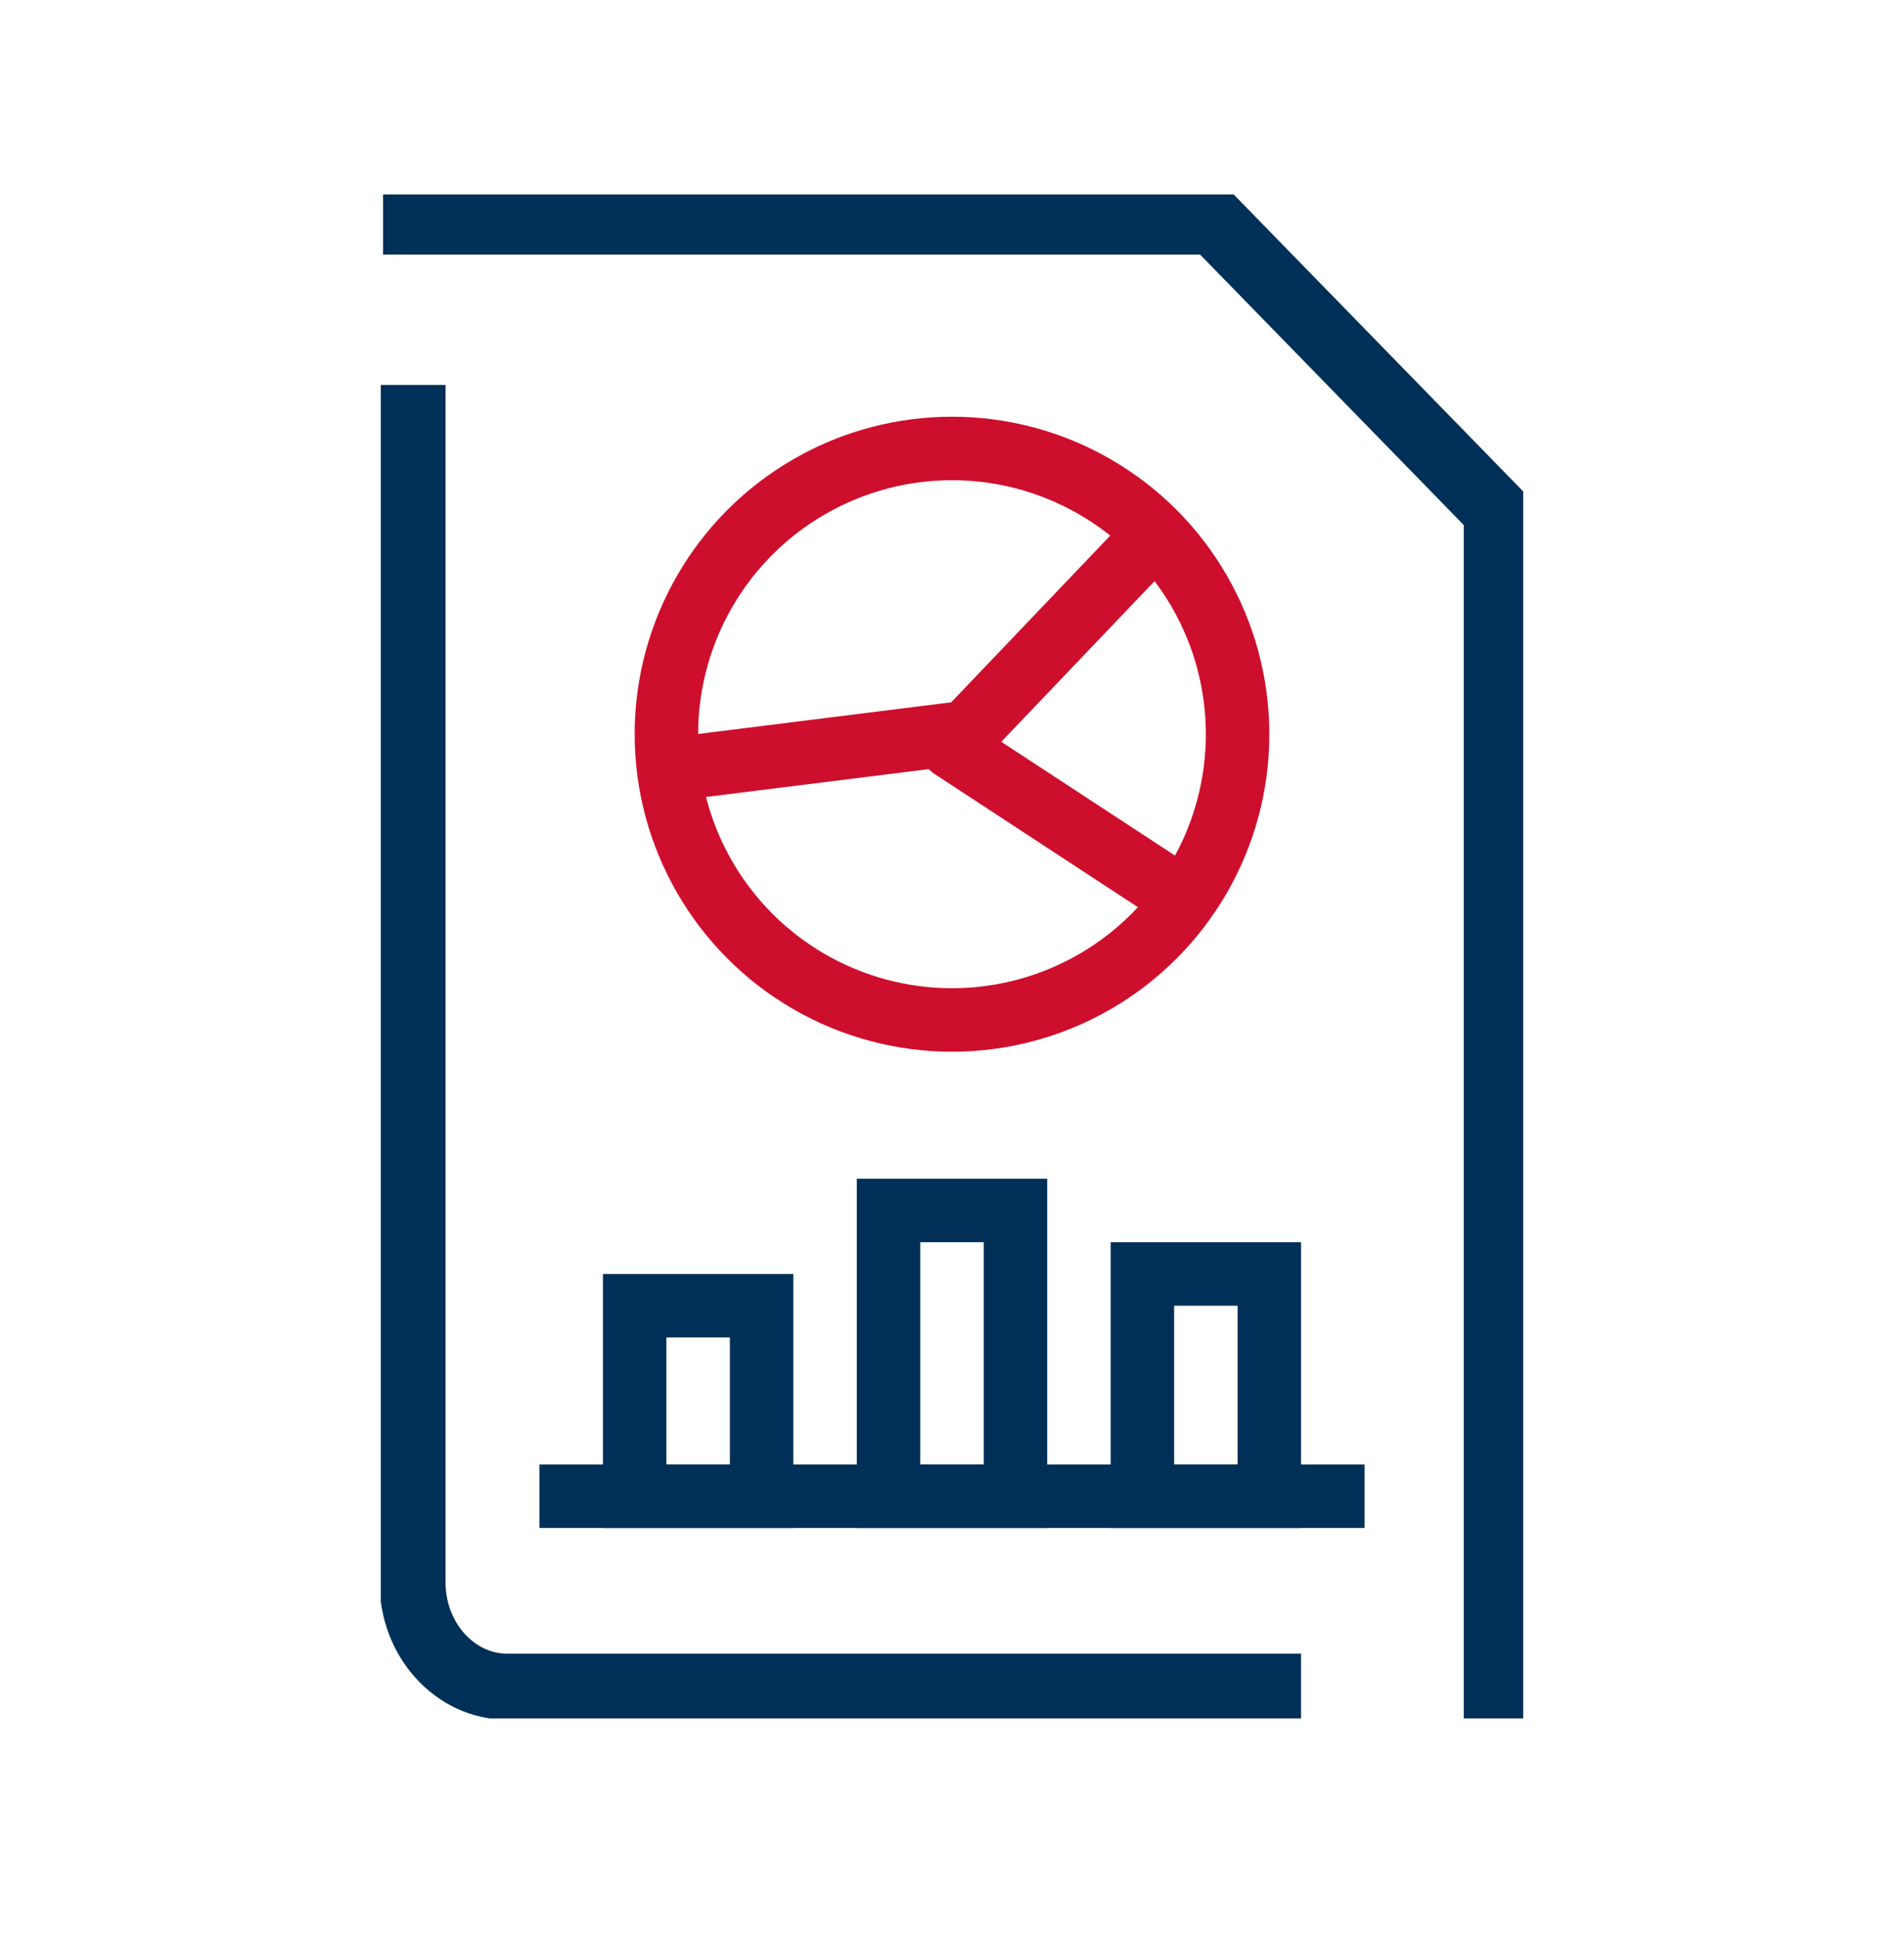
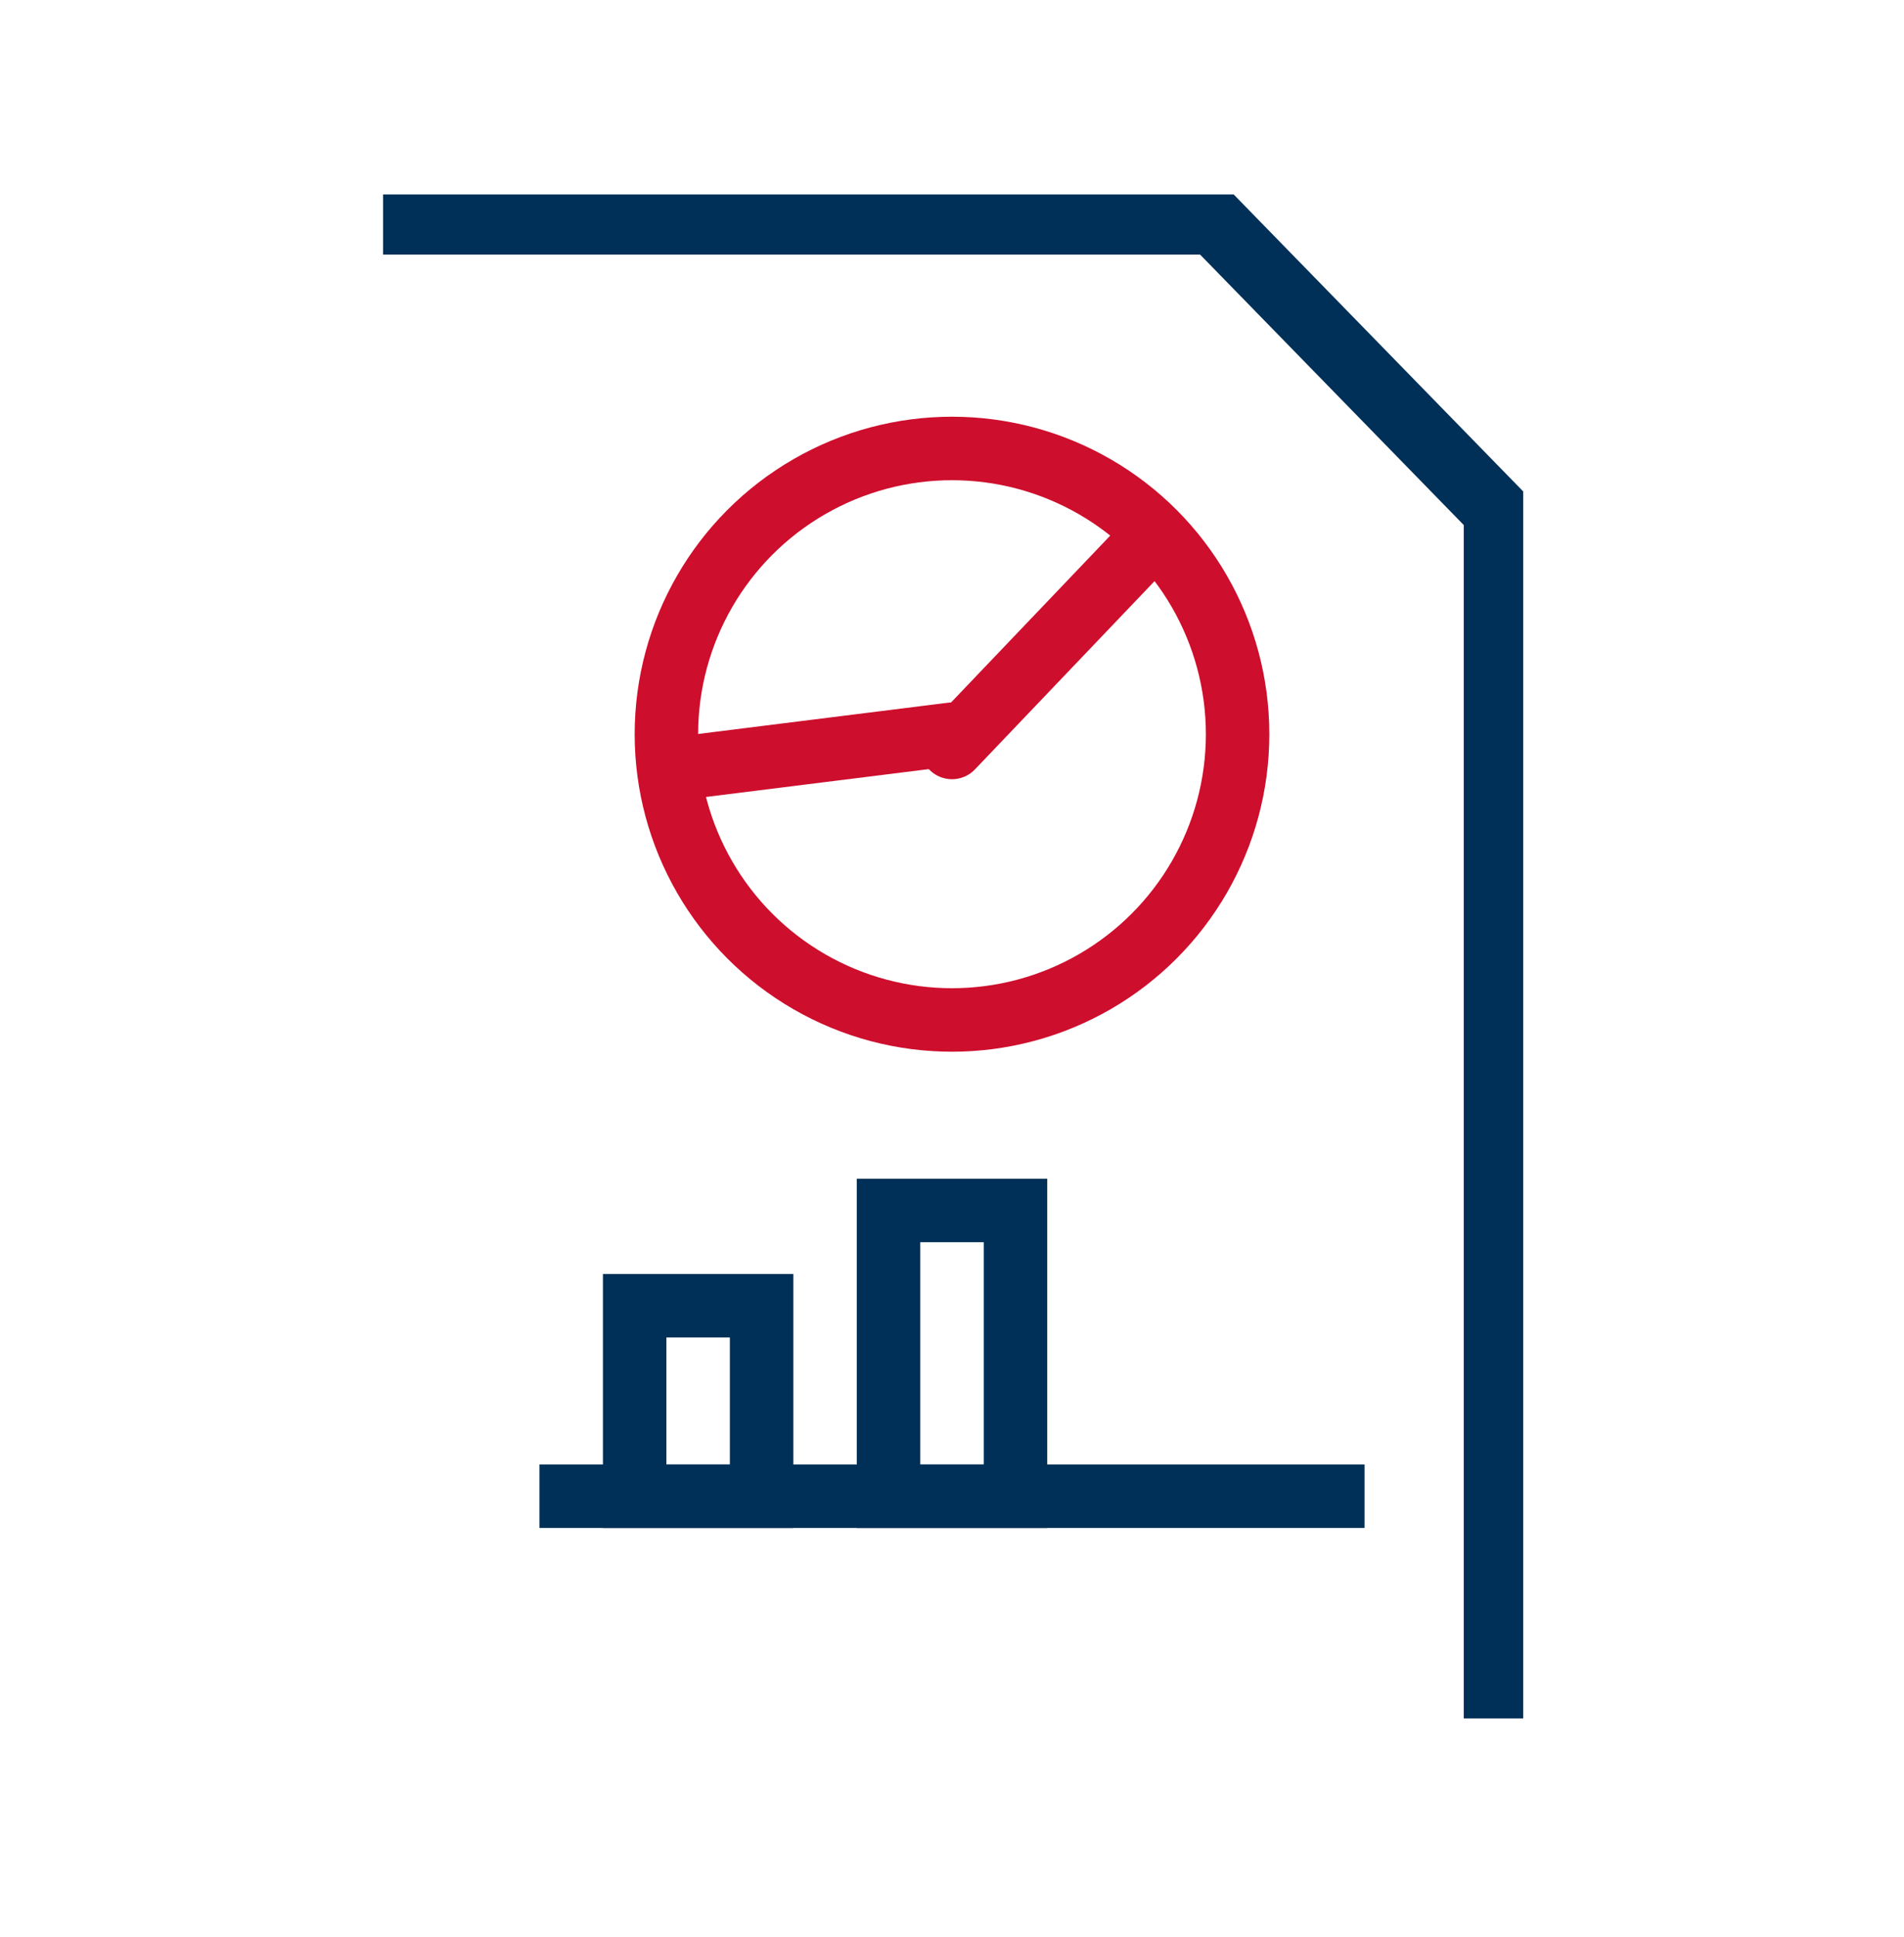
<svg xmlns="http://www.w3.org/2000/svg" width="60" height="61" viewBox="0 0 60 61" fill="none">
  <g clip-path="url(#clip0_156_3764)">
    <path d="M47.166 54.125V16.113C43.686 12.545 41.738 10.548 38.258 6.98H12.072" stroke="#003057" stroke-width="2.08" stroke-miterlimit="10" />
-     <path d="M41 53.125H15.988C14.34 53.125 13 51.65 13 49.837V12.125" stroke="#003057" stroke-width="2.08" stroke-miterlimit="10" />
    <rect x="20" y="41.125" width="4" height="6" stroke="#003057" stroke-width="2" />
    <rect x="28" y="38.125" width="4" height="9" stroke="#003057" stroke-width="2" />
-     <rect x="36" y="40.125" width="4" height="7" stroke="#003057" stroke-width="2" />
    <line x1="17" y1="47.125" x2="43" y2="47.125" stroke="#003057" stroke-width="2" />
-     <path d="M36.125 17.125L30 23.542L37 28.125" stroke="#CE0E2D" stroke-width="2" stroke-linecap="round" stroke-linejoin="round" />
+     <path d="M36.125 17.125L30 23.542" stroke="#CE0E2D" stroke-width="2" stroke-linecap="round" stroke-linejoin="round" />
    <path d="M22 24.125L30 23.125" stroke="#CE0E2D" stroke-width="2" stroke-linecap="round" stroke-linejoin="round" />
  </g>
  <circle cx="30" cy="23.125" r="9" stroke="#CE0E2D" stroke-width="2" />
  <defs>
    <clipPath id="clip0_156_3764">
      <rect width="36" height="48" fill="white" transform="translate(12 6.125)" />
    </clipPath>
  </defs>
</svg>